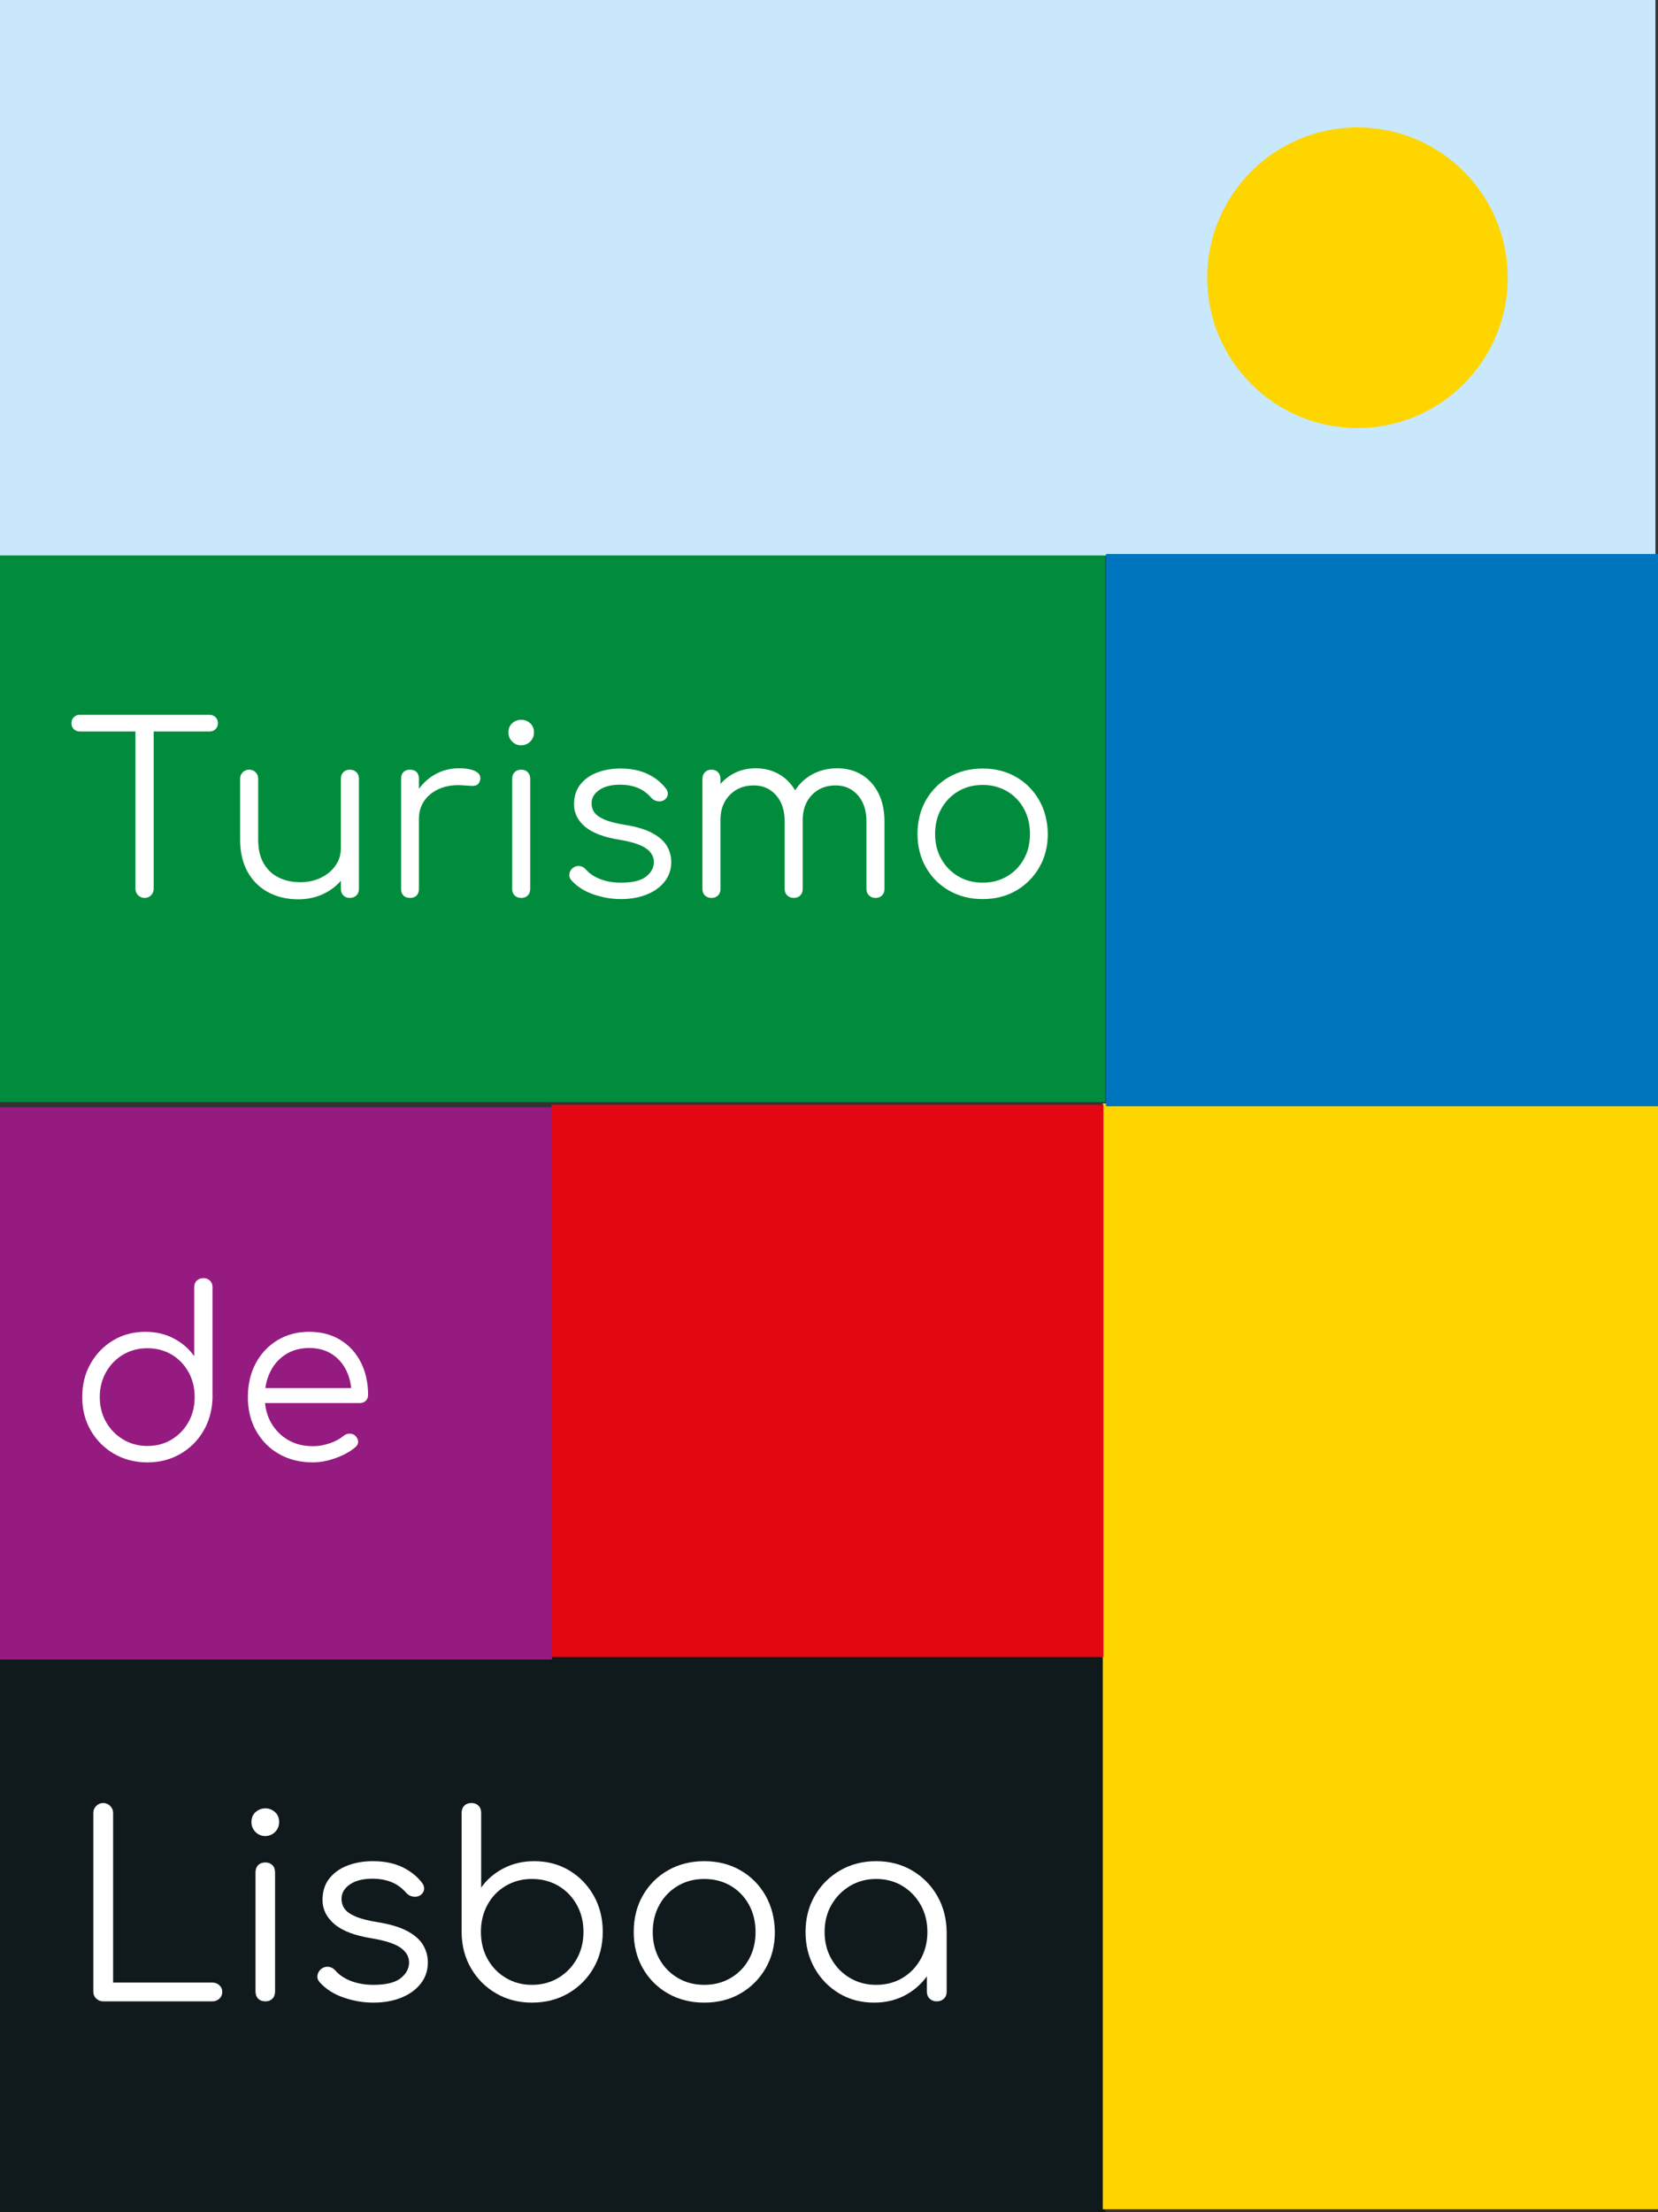
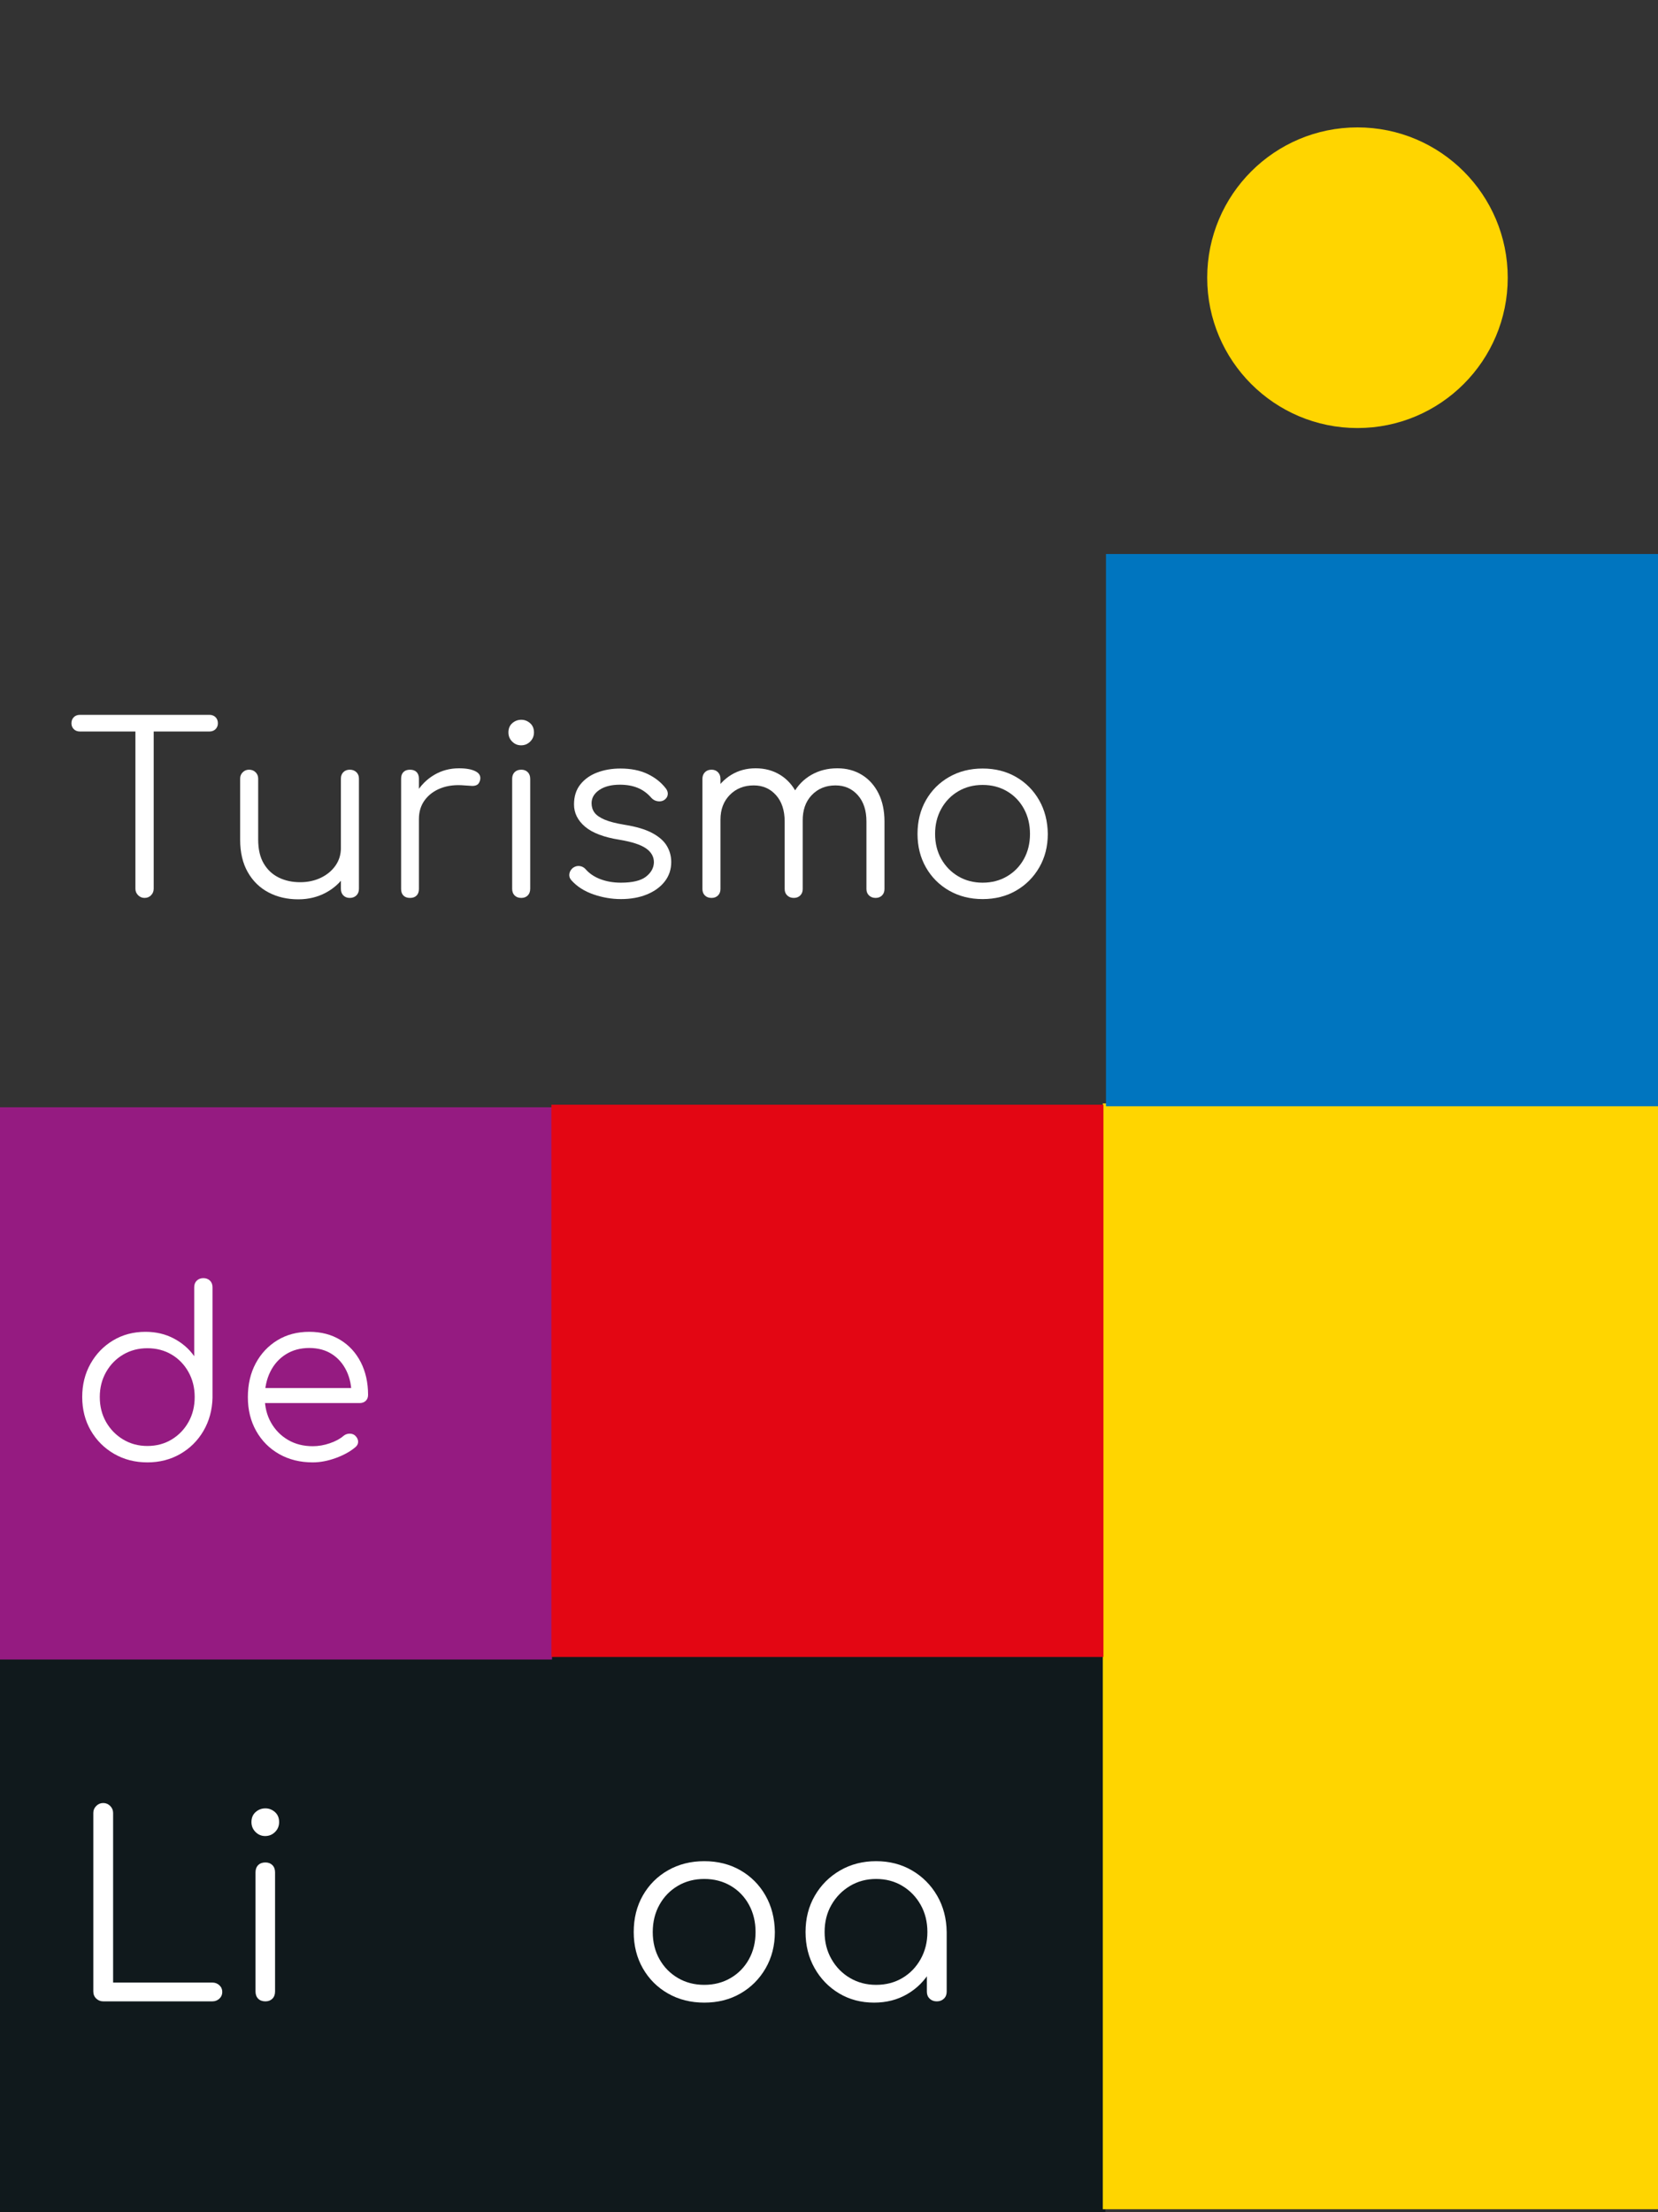
<svg xmlns="http://www.w3.org/2000/svg" id="Layer_2" viewBox="0 0 169.826 226.5">
  <rect x="0" y="0" width="169.826" height="226.5" fill="#333333" stroke="none" />
  <g id="Layer_1-2">
-     <rect y="56.755" width="113.217" height="56.087" fill="#008c3c" />
    <rect y="169.63" width="113.217" height="56.87" fill="#10191c" />
    <rect x="84.783" y="141.152" width="113.217" height="56.87" transform="translate(-28.196 310.978) rotate(-90)" fill="#ffd500" />
-     <rect width="169.565" height="56.87" fill="#c9e8fb" />
    <circle cx="139.043" cy="28.435" r="15.391" fill="#ffd500" />
    <rect y="113.37" width="56.544" height="56.544" fill="#951b81" />
    <rect x="56.478" y="113.109" width="56.544" height="56.544" fill="#e30613" />
    <rect x="113.283" y="56.723" width="56.544" height="56.544" fill="#0075bf" />
    <path d="M8.181,74.895c-.256,0-.464-.08-.624-.24-.16-.16-.239-.36-.239-.6,0-.256.079-.464.239-.624.16-.16.368-.24.624-.24h13.273c.256,0,.464.081.624.24.159.16.24.368.24.624,0,.24-.081.44-.24.6-.16.16-.368.24-.624.24h-13.273ZM14.805,91.935c-.256,0-.476-.092-.659-.276-.185-.184-.276-.404-.276-.66v-17.808h1.872v17.808c0,.256-.088.476-.265.66-.176.184-.399.276-.672.276Z" fill="#fff" />
    <path d="M30.549,92.079c-1.137,0-2.152-.236-3.048-.708-.896-.472-1.605-1.164-2.124-2.076-.52-.912-.78-2.024-.78-3.336v-6.24c0-.256.088-.472.264-.648.177-.176.393-.264.648-.264.272,0,.496.088.672.264.176.176.264.392.264.648v6.24c0,.992.189,1.808.565,2.448s.888,1.12,1.536,1.44c.647.32,1.38.48,2.196.48.783,0,1.491-.152,2.124-.456.632-.304,1.131-.72,1.5-1.248.367-.528.552-1.128.552-1.8h1.319c-.048,1.008-.323,1.908-.827,2.7-.505.792-1.181,1.416-2.028,1.872-.849.456-1.792.684-2.832.684ZM35.829,91.935c-.273,0-.492-.084-.66-.252s-.252-.396-.252-.684v-11.28c0-.272.084-.492.252-.66s.388-.252.66-.252c.272,0,.495.084.672.252.176.168.264.388.264.66v11.28c0,.288-.088.516-.264.684-.177.168-.4.252-.672.252Z" fill="#fff" />
    <path d="M41.997,91.935c-.288,0-.513-.08-.672-.24-.16-.16-.24-.384-.24-.672v-11.304c0-.288.08-.512.24-.672.159-.16.384-.24.672-.24s.512.08.672.24c.159.16.24.384.24.672v11.304c0,.288-.081.512-.24.672-.16.16-.384.24-.672.24ZM41.853,83.847c.048-.992.309-1.88.78-2.664.472-.784,1.088-1.4,1.848-1.848.76-.448,1.605-.672,2.532-.672.736,0,1.304.104,1.704.312.399.208.552.512.456.912-.065.24-.172.4-.324.48s-.336.112-.552.096c-.216-.016-.46-.032-.732-.048-.895-.08-1.691.012-2.388.276-.696.264-1.248.668-1.656,1.212-.407.544-.611,1.192-.611,1.944h-1.057Z" fill="#fff" />
    <path d="M53.372,76.311c-.352,0-.656-.128-.912-.384s-.384-.568-.384-.936c0-.4.132-.716.396-.948.265-.231.572-.348.925-.348.336,0,.636.117.899.348.264.232.397.548.397.948,0,.368-.129.68-.385.936s-.567.384-.935.384ZM53.397,91.935c-.288,0-.517-.084-.685-.252s-.252-.396-.252-.684v-11.256c0-.288.084-.516.252-.684s.397-.252.685-.252c.272,0,.491.084.659.252s.252.396.252.684v11.256c0,.288-.084.516-.252.684s-.388.252-.659.252Z" fill="#fff" />
    <path d="M63.597,92.055c-.944,0-1.881-.16-2.809-.48-.928-.32-1.68-.8-2.256-1.44-.176-.192-.248-.408-.216-.648.032-.24.152-.447.36-.624.224-.16.456-.224.695-.192.24.032.44.136.601.312.384.448.892.792,1.523,1.032.632.24,1.332.36,2.101.36,1.184,0,2.04-.204,2.567-.612.528-.408.801-.9.816-1.476,0-.576-.273-1.052-.816-1.428-.544-.376-1.44-.667-2.688-.876-1.616-.255-2.8-.704-3.552-1.344-.753-.64-1.128-1.4-1.128-2.28,0-.816.216-1.496.647-2.04.433-.543,1.008-.952,1.728-1.224.72-.272,1.512-.408,2.376-.408,1.071,0,1.995.184,2.772.552s1.404.864,1.884,1.488c.16.208.225.424.192.648-.032.224-.16.408-.384.552-.192.112-.412.148-.66.108s-.46-.156-.636-.348c-.4-.464-.864-.804-1.393-1.02-.527-.216-1.136-.324-1.823-.324-.881,0-1.584.18-2.112.54-.528.36-.792.812-.792,1.356,0,.368.1.688.3.96s.544.512,1.032.72c.487.208,1.172.384,2.052.528,1.2.192,2.148.476,2.844.852.696.377,1.192.816,1.488,1.32s.444,1.052.444,1.644c0,.752-.221,1.412-.66,1.98-.44.568-1.048,1.012-1.824,1.332-.776.32-1.668.48-2.676.48Z" fill="#fff" />
    <path d="M72.884,91.935c-.288,0-.516-.084-.684-.252s-.252-.388-.252-.66v-11.28c0-.272.084-.496.252-.672.168-.176.396-.264.684-.264.273,0,.492.088.66.264.168.176.252.4.252.672v11.28c0,.273-.084.492-.252.66s-.388.252-.66.252ZM81.308,91.935c-.272,0-.496-.084-.672-.252s-.264-.388-.264-.66v-6.912c0-1.136-.296-2.036-.888-2.7-.593-.664-1.353-.996-2.28-.996-.992,0-1.809.324-2.448.972s-.96,1.492-.96,2.532h-1.319c.031-1.023.26-1.932.684-2.724s1.004-1.412,1.74-1.86c.735-.448,1.567-.672,2.496-.672.943,0,1.779.224,2.508.672.728.448,1.296,1.08,1.704,1.896.407.816.611,1.776.611,2.88v6.912c0,.273-.084.492-.252.66s-.388.252-.66.252ZM89.685,91.935c-.273,0-.497-.084-.673-.252s-.264-.388-.264-.66v-6.912c0-1.136-.296-2.036-.888-2.7-.593-.664-1.353-.996-2.28-.996-.992,0-1.804.332-2.436.996-.633.664-.94,1.548-.925,2.652h-1.655c.016-1.072.247-2.016.695-2.832s1.065-1.448,1.849-1.896c.783-.448,1.672-.672,2.664-.672.943,0,1.779.224,2.508.672.728.448,1.296,1.08,1.704,1.896.407.816.611,1.776.611,2.88v6.912c0,.273-.084.492-.252.66s-.388.252-.659.252Z" fill="#fff" />
    <path d="M100.652,92.055c-1.28,0-2.424-.288-3.432-.864-1.008-.576-1.8-1.368-2.376-2.376-.576-1.008-.864-2.152-.864-3.432,0-1.296.288-2.448.864-3.456.576-1.008,1.368-1.8,2.376-2.376,1.008-.576,2.151-.864,3.432-.864s2.42.288,3.42.864c1,.576,1.788,1.368,2.364,2.376.576,1.008.872,2.16.888,3.456,0,1.28-.292,2.424-.876,3.432-.584,1.008-1.376,1.8-2.376,2.376-1,.576-2.14.864-3.42.864ZM100.652,90.375c.928,0,1.76-.216,2.496-.648s1.312-1.024,1.728-1.776c.415-.752.624-1.608.624-2.568,0-.96-.209-1.82-.624-2.58-.417-.76-.992-1.356-1.728-1.788s-1.568-.648-2.496-.648-1.76.216-2.496.648c-.735.432-1.315,1.028-1.739,1.788-.425.76-.637,1.62-.637,2.58,0,.96.212,1.816.637,2.568.424.752,1.004,1.344,1.739,1.776.736.432,1.568.648,2.496.648Z" fill="#fff" />
    <path d="M15.093,149.729c-1.264,0-2.4-.292-3.408-.876s-1.804-1.38-2.388-2.388-.876-2.152-.876-3.432c0-1.264.284-2.4.852-3.408.568-1.008,1.34-1.804,2.316-2.388.976-.584,2.08-.876,3.312-.876,1.072,0,2.04.228,2.904.684s1.56,1.06,2.088,1.812v-7.056c0-.288.088-.516.265-.684.176-.168.399-.252.672-.252.272,0,.495.084.672.252.176.168.264.396.264.684v11.328c-.032,1.248-.34,2.372-.924,3.372s-1.376,1.788-2.376,2.364c-1,.576-2.124.864-3.372.864ZM15.093,148.049c.928,0,1.756-.22,2.484-.66.728-.44,1.304-1.036,1.728-1.788s.636-1.608.636-2.568c0-.944-.212-1.796-.636-2.556s-1-1.356-1.728-1.788c-.729-.432-1.557-.648-2.484-.648-.912,0-1.736.216-2.472.648-.736.432-1.32,1.028-1.752,1.788-.433.76-.648,1.612-.648,2.556,0,.96.216,1.816.648,2.568.432.752,1.016,1.348,1.752,1.788.735.44,1.56.66,2.472.66Z" fill="#fff" />
    <path d="M32.036,149.729c-1.296,0-2.443-.284-3.443-.852s-1.784-1.356-2.353-2.364c-.567-1.008-.852-2.16-.852-3.456,0-1.312.268-2.468.804-3.468.536-1,1.276-1.788,2.22-2.364.944-.576,2.032-.864,3.265-.864,1.216,0,2.275.276,3.18.828.904.552,1.603,1.316,2.101,2.292.495.976.743,2.088.743,3.336,0,.256-.08.46-.239.612-.16.152-.368.228-.624.228h-10.2v-1.536h10.392l-1.032.744c.017-.928-.151-1.76-.504-2.496-.352-.735-.852-1.312-1.5-1.728-.647-.416-1.42-.624-2.315-.624-.912,0-1.713.216-2.4.648-.688.432-1.22,1.028-1.596,1.788s-.565,1.628-.565,2.604.212,1.84.637,2.592c.424.752,1.004,1.344,1.739,1.776.736.432,1.584.648,2.544.648.576,0,1.156-.1,1.74-.3.584-.2,1.052-.452,1.404-.756.176-.144.376-.22.6-.228.225-.008.416.052.576.18.208.192.315.4.324.624.008.224-.084.416-.276.576-.527.448-1.2.82-2.016,1.116-.816.296-1.601.444-2.353.444Z" fill="#fff" />
    <path d="M10.572,204.913c-.277,0-.516-.095-.715-.286-.199-.19-.299-.433-.299-.728v-18.278c0-.277.1-.516.299-.715s.438-.299.715-.299.516.1.715.299.299.438.299.715v17.368h10.166c.277,0,.516.091.715.273.199.182.3.412.3.689s-.101.507-.3.689-.438.273-.715.273h-11.18Z" fill="#fff" />
    <path d="M27.159,187.987c-.382,0-.711-.139-.988-.416s-.416-.615-.416-1.014c0-.433.144-.775.43-1.027s.619-.377,1.001-.377c.363,0,.689.126.975.377s.429.594.429,1.027c0,.399-.139.737-.416,1.014s-.615.416-1.014.416ZM27.186,204.913c-.312,0-.56-.091-.741-.273s-.273-.429-.273-.741v-12.194c0-.312.092-.559.273-.741.182-.182.429-.273.741-.273.294,0,.533.091.715.273.182.182.273.429.273.741v12.194c0,.312-.091.559-.273.741s-.421.273-.715.273Z" fill="#fff" />
-     <path d="M38.236,205.043c-1.023,0-2.037-.173-3.042-.52-1.006-.346-1.82-.866-2.444-1.56-.191-.208-.269-.442-.234-.702.035-.26.165-.485.391-.676.242-.173.494-.242.754-.208.26.035.477.147.649.338.416.486.967.858,1.651,1.118.685.26,1.443.39,2.275.39,1.282,0,2.21-.221,2.781-.663.572-.442.867-.975.885-1.599,0-.624-.295-1.139-.885-1.547-.589-.407-1.56-.724-2.912-.949-1.75-.277-3.033-.762-3.848-1.456s-1.222-1.517-1.222-2.47c0-.884.233-1.621.702-2.21.468-.589,1.092-1.031,1.872-1.326.779-.294,1.638-.442,2.573-.442,1.161,0,2.162.2,3.003.598.841.399,1.522.936,2.041,1.612.174.226.243.46.208.702-.034.243-.173.442-.416.598-.208.121-.446.16-.715.117-.269-.043-.498-.169-.689-.377-.434-.502-.936-.871-1.508-1.105-.572-.234-1.231-.351-1.977-.351-.953,0-1.716.195-2.288.585-.572.39-.857.88-.857,1.469,0,.399.107.746.324,1.04.217.295.59.555,1.118.78.528.226,1.27.416,2.224.572,1.3.208,2.326.516,3.081.923.754.407,1.291.884,1.611,1.43.32.546.481,1.14.481,1.781,0,.815-.238,1.53-.715,2.145-.477.615-1.136,1.097-1.977,1.443-.841.347-1.807.52-2.898.52Z" fill="#fff" />
-     <path d="M54.485,205.043c-1.352,0-2.569-.312-3.652-.936-1.084-.624-1.941-1.478-2.574-2.561-.633-1.083-.958-2.301-.976-3.653v-12.272c0-.312.092-.559.273-.741.182-.182.429-.273.741-.273.294,0,.533.091.715.273.182.182.273.429.273.741v7.644c.572-.815,1.33-1.469,2.275-1.963.944-.494,1.998-.741,3.159-.741,1.334,0,2.53.316,3.588.949,1.057.633,1.894,1.495,2.509,2.587.615,1.092.923,2.323.923,3.692,0,1.387-.316,2.626-.948,3.718-.634,1.092-1.495,1.954-2.588,2.587-1.092.633-2.331.949-3.718.949ZM54.485,203.223c1.005,0,1.907-.238,2.704-.715s1.426-1.122,1.885-1.937.69-1.742.69-2.782c0-1.022-.231-1.945-.69-2.769-.459-.823-1.088-1.469-1.885-1.937-.797-.468-1.699-.702-2.704-.702-.987,0-1.881.234-2.678.702-.798.468-1.422,1.114-1.872,1.937-.451.824-.676,1.747-.676,2.769,0,1.04.225,1.967.676,2.782.45.815,1.074,1.46,1.872,1.937.797.477,1.69.715,2.678.715Z" fill="#fff" />
    <path d="M72.138,205.043c-1.387,0-2.626-.312-3.718-.936s-1.95-1.482-2.574-2.574c-.624-1.092-.935-2.331-.935-3.718,0-1.404.311-2.652.935-3.744.624-1.092,1.482-1.95,2.574-2.574s2.331-.936,3.718-.936,2.622.312,3.705.936,1.938,1.482,2.562,2.574c.624,1.092.944,2.34.962,3.744,0,1.387-.316,2.626-.949,3.718-.633,1.092-1.491,1.95-2.574,2.574s-2.318.936-3.705.936ZM72.138,203.223c1.005,0,1.907-.234,2.704-.702.797-.468,1.421-1.109,1.872-1.924.45-.815.676-1.742.676-2.782s-.226-1.971-.676-2.795c-.451-.823-1.075-1.469-1.872-1.937-.797-.468-1.699-.702-2.704-.702s-1.906.234-2.704.702c-.797.468-1.426,1.114-1.885,1.937-.459.824-.689,1.755-.689,2.795s.23,1.968.689,2.782c.459.815,1.088,1.456,1.885,1.924.798.468,1.699.702,2.704.702Z" fill="#fff" />
    <path d="M89.532,205.043c-1.336,0-2.531-.316-3.59-.949-1.057-.633-1.893-1.495-2.508-2.587-.615-1.092-.924-2.323-.924-3.692,0-1.386.316-2.626.949-3.718.633-1.092,1.496-1.954,2.588-2.587s2.322-.949,3.691-.949,2.596.316,3.68.949c1.082.633,1.94,1.495,2.574,2.587.631,1.092.957,2.332.975,3.718l-.807.624c0,1.248-.291,2.371-.871,3.367-.58.997-1.369,1.786-2.365,2.366-.998.581-2.129.871-3.393.871ZM89.74,203.223c1.006,0,1.902-.234,2.691-.702.789-.468,1.412-1.113,1.871-1.937.459-.823.69-1.746.69-2.769,0-1.04-.231-1.967-.69-2.782-.459-.815-1.082-1.46-1.871-1.937-.789-.477-1.685-.715-2.691-.715-.988,0-1.881.239-2.678.715-.797.477-1.43,1.123-1.898,1.937-.469.815-.701,1.742-.701,2.782,0,1.023.232,1.946.701,2.769.469.824,1.102,1.469,1.898,1.937.797.468,1.69.702,2.678.702ZM95.954,204.913c-.295,0-.539-.091-.729-.273-.191-.182-.287-.42-.287-.715v-4.446l.494-2.054,1.535.39v6.11c0,.295-.096.533-.287.715-.19.182-.434.273-.727.273Z" fill="#fff" />
  </g>
</svg>